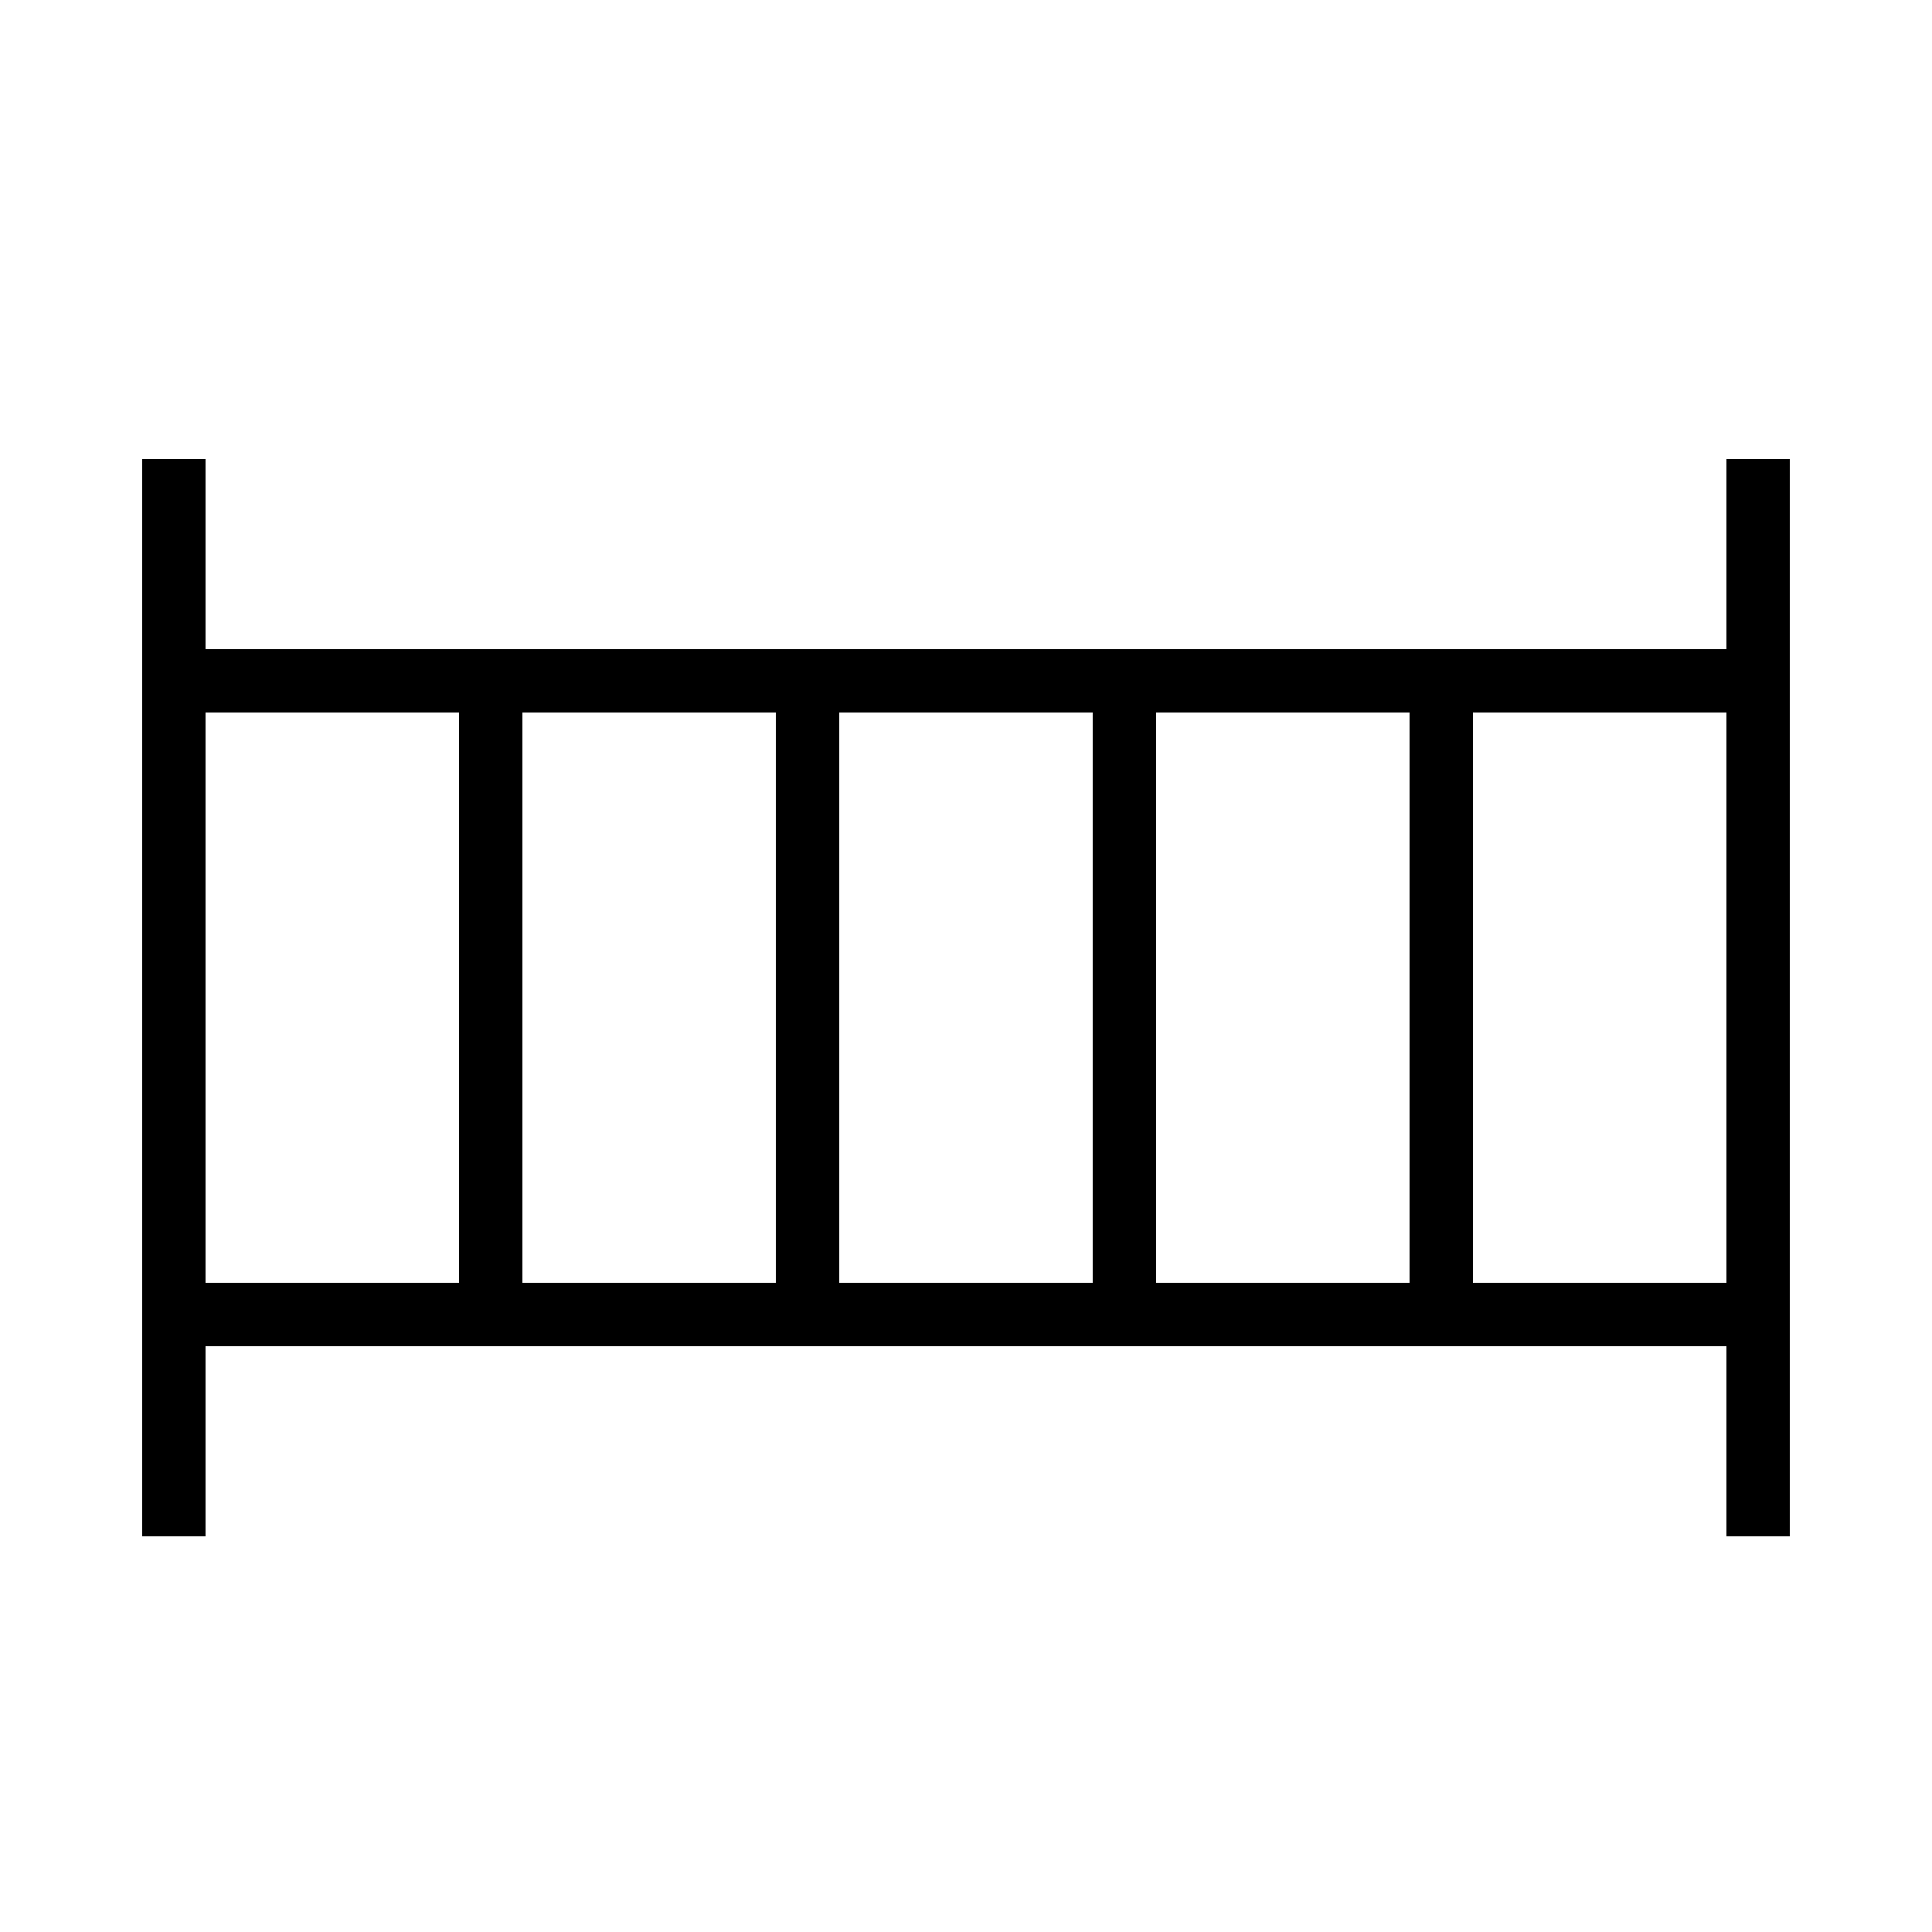
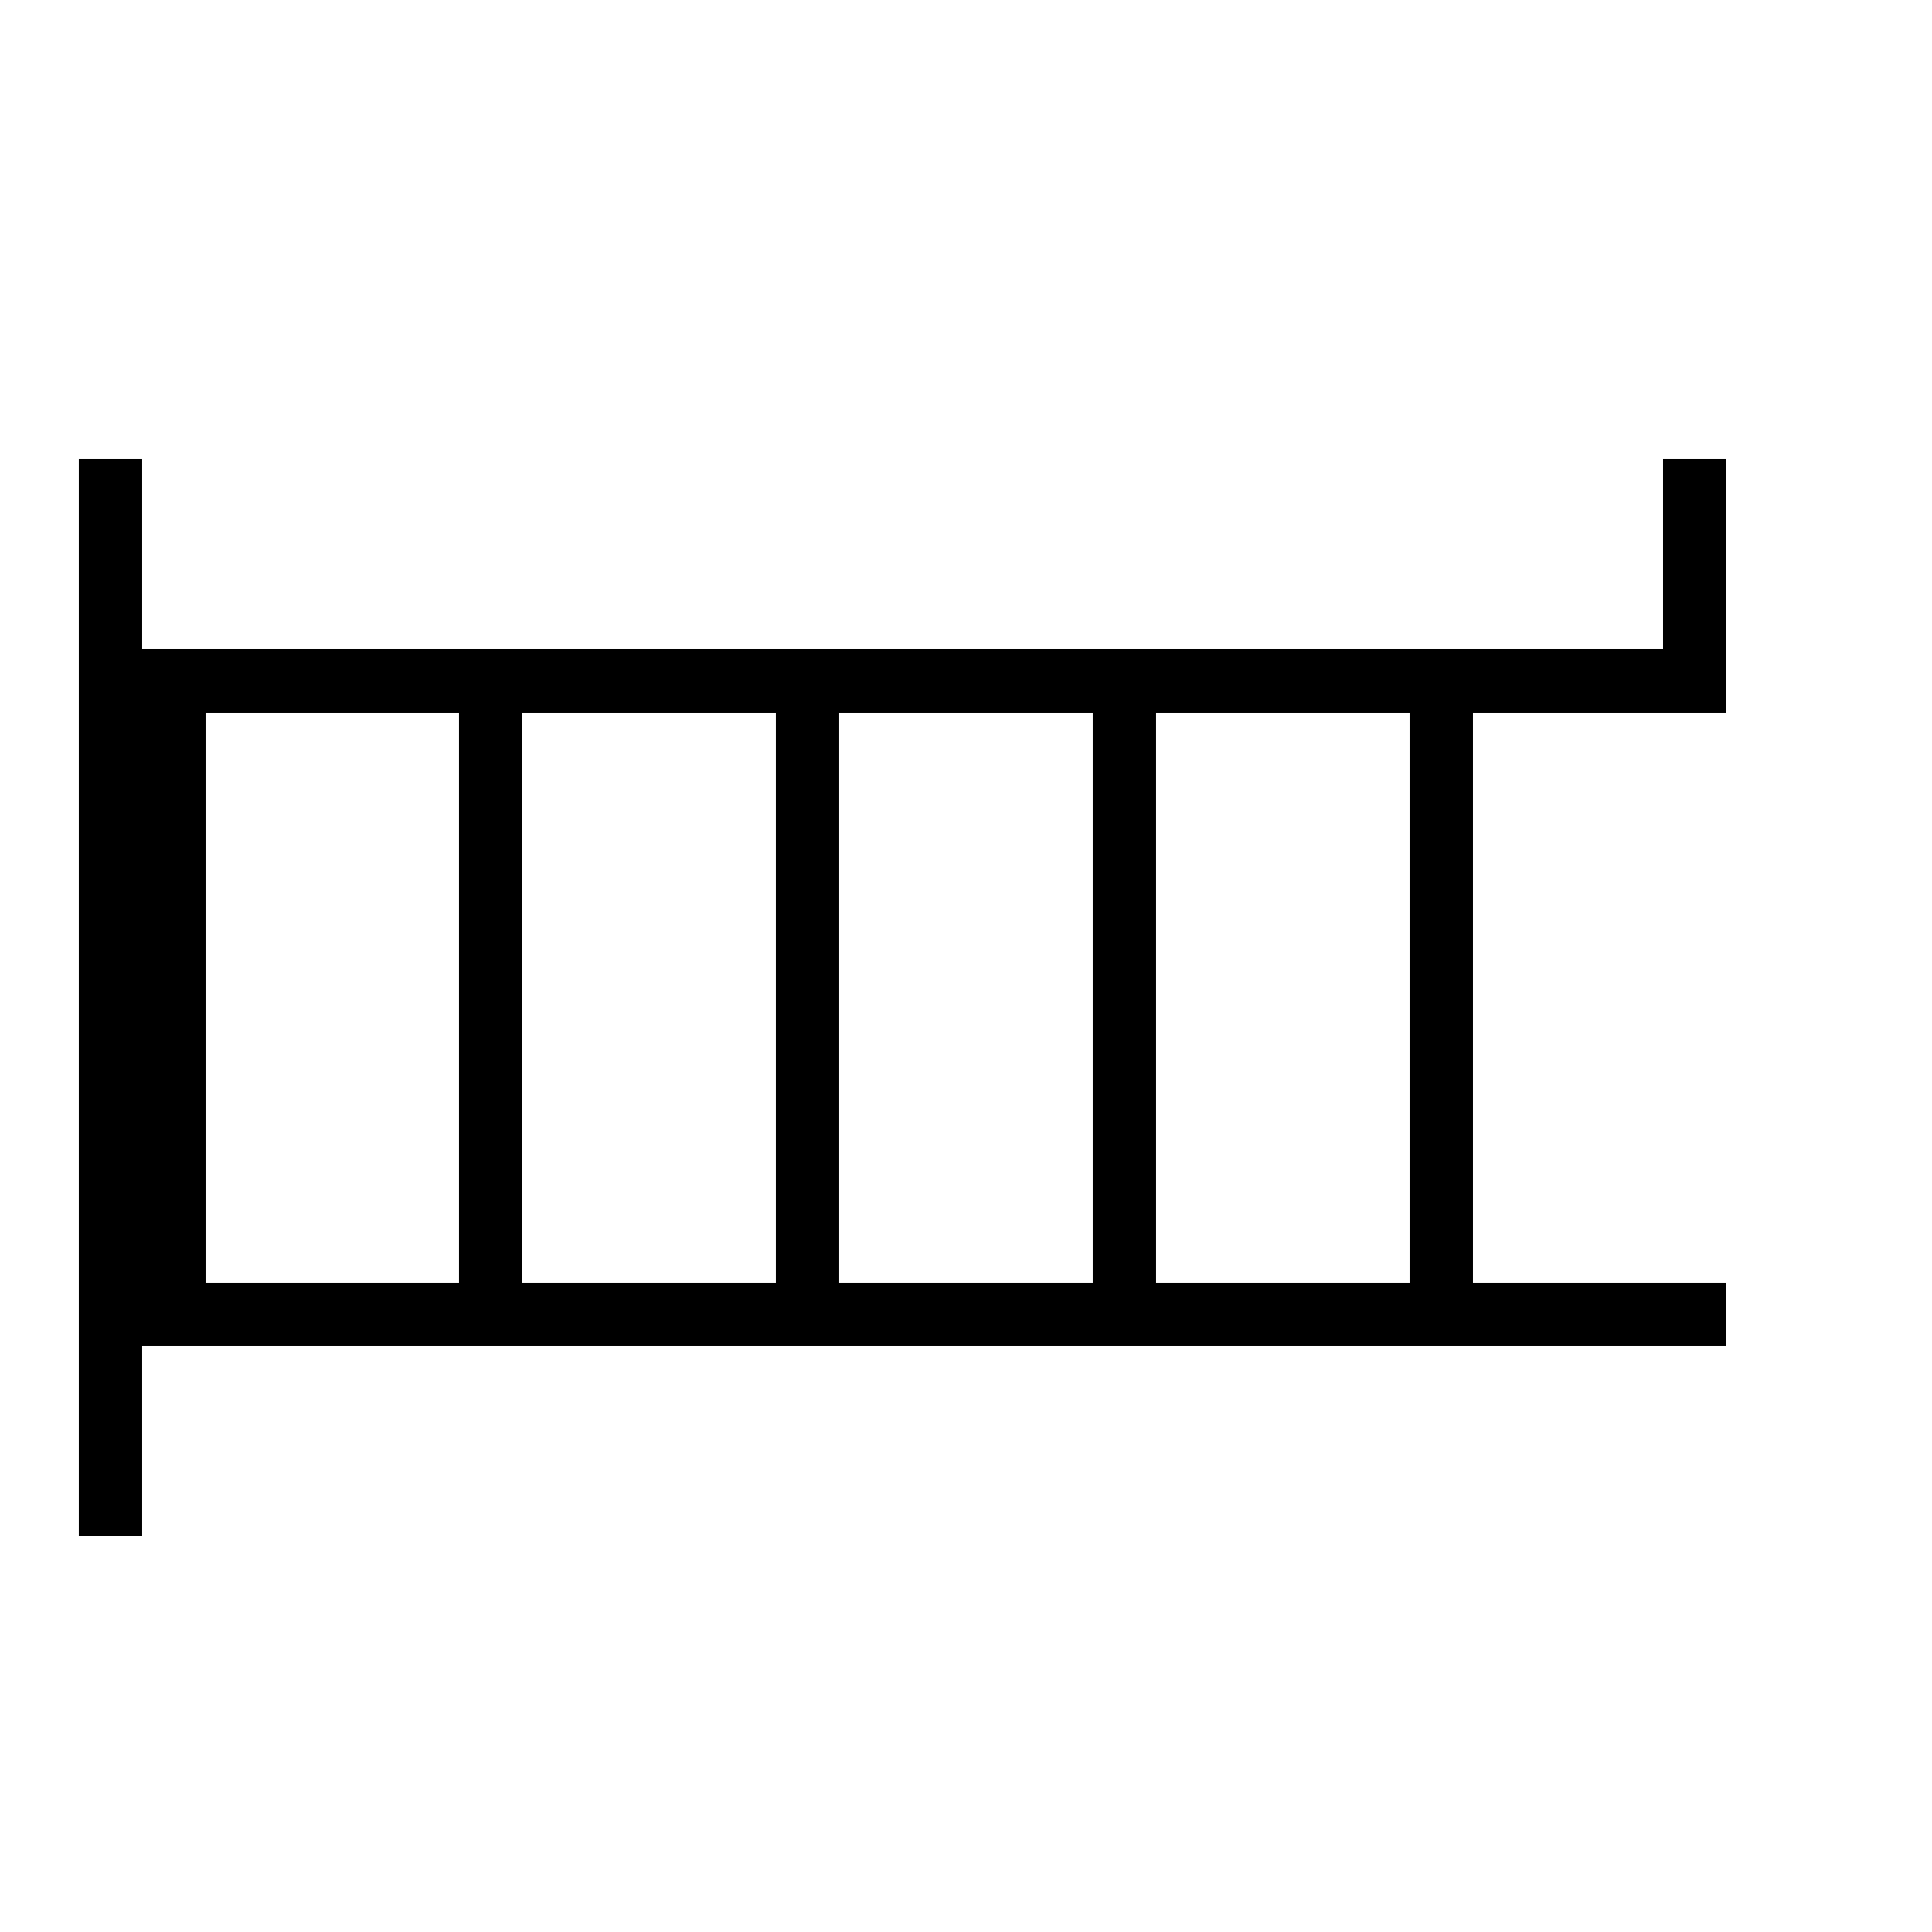
<svg xmlns="http://www.w3.org/2000/svg" fill="#000000" width="800px" height="800px" version="1.1" viewBox="144 144 512 512">
-   <path d="m601.52 483.96v-151.14h-67.176v151.14zm0 16.797v50.379h16.793v-285.49h-16.793v50.383h-403.05v-50.383h-16.797v285.49h16.797v-50.379zm-403.05-16.797v-151.14h67.172v151.14zm83.965 0v-151.14h67.176v151.14zm83.969 0v-151.14h67.176v151.14zm83.969 0v-151.14h67.176v151.14z" fill-rule="evenodd" />
+   <path d="m601.52 483.96v-151.14h-67.176v151.14zm0 16.797v50.379v-285.49h-16.793v50.383h-403.05v-50.383h-16.797v285.49h16.797v-50.379zm-403.05-16.797v-151.14h67.172v151.14zm83.965 0v-151.14h67.176v151.14zm83.969 0v-151.14h67.176v151.14zm83.969 0v-151.14h67.176v151.14z" fill-rule="evenodd" />
</svg>